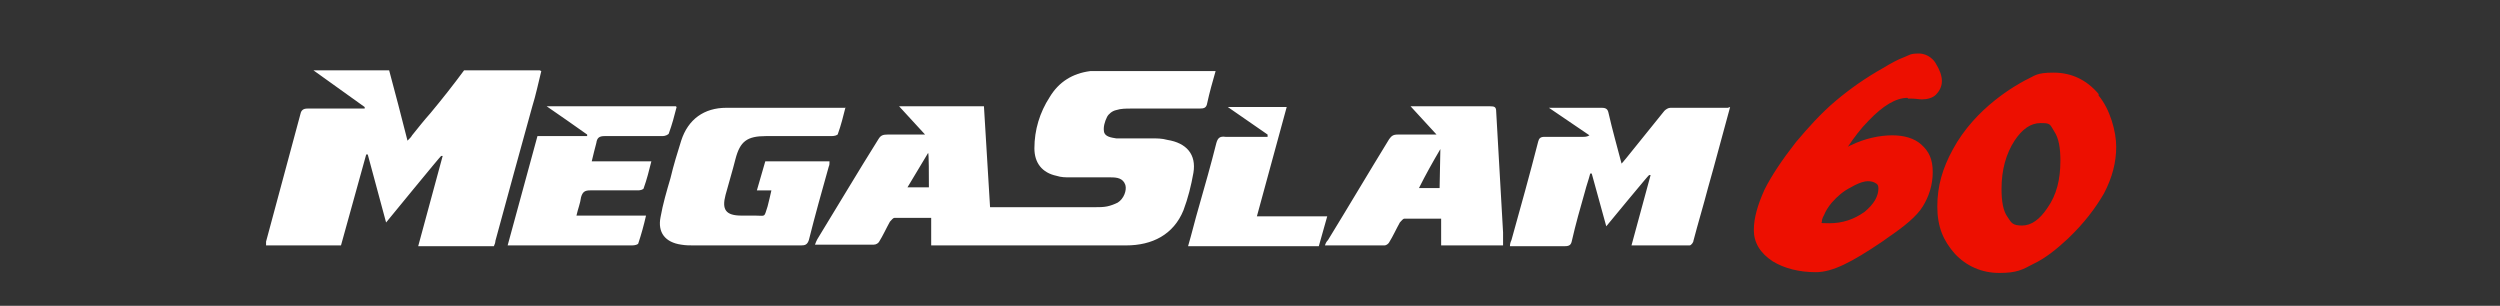
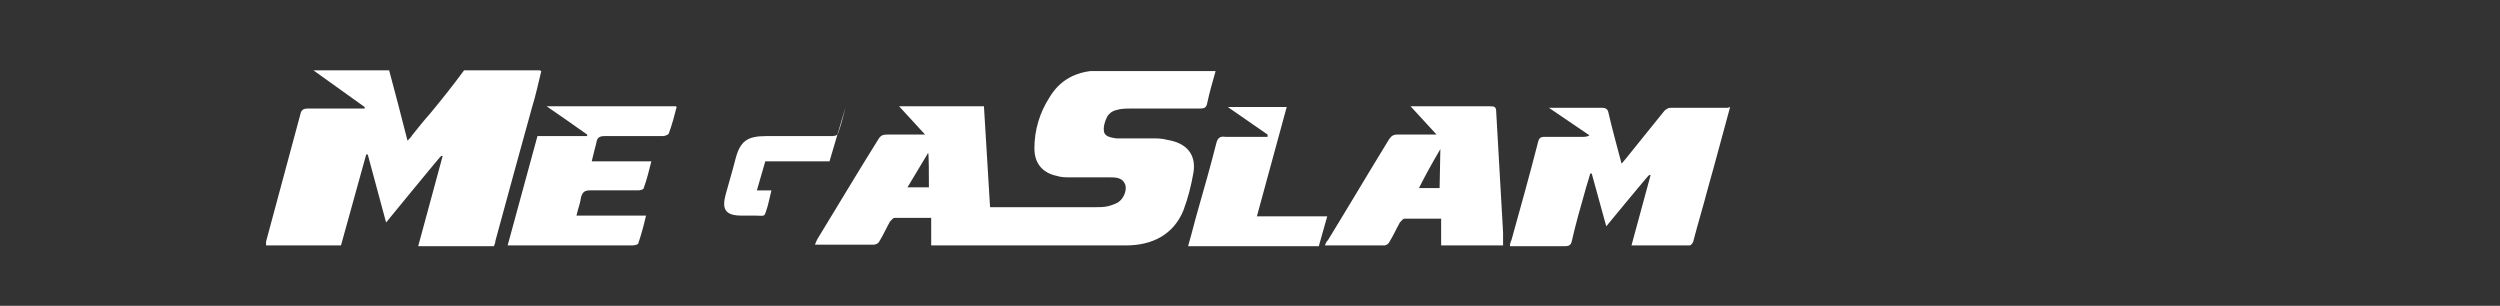
<svg xmlns="http://www.w3.org/2000/svg" id="Layer_1" version="1.1" viewBox="0 0 327 40">
  <rect x="0" y="0" width="327" height="40" fill="#333333" stroke="none" />
  <defs>
    <style>
      .st0 {
        fill: #fff;
      }

      .st0, .st1 {
        fill-rule: evenodd;
      }

      .st1 {
        fill: #ed0f00;
      }
    </style>
  </defs>
-   <path class="st0" d="M121.4,20c-.8,1.3-1.9,3.2-2.7,4.5h2.8c0-1.4,0-4.5-.1-4.5ZM159,9.3c-.4,1.4-.8,2.8-1.1,4.2-.1.6-.4.7-1,.7-3,0-6,0-9,0-.6,0-1.3,0-1.9.2-.5.1-1,.5-1.2.9-.3.6-.5,1.3-.4,1.9.1.7,1,.8,1.6.9,1.5,0,3.1,0,4.6,0,.7,0,1.4,0,2.1.2,2.5.4,3.8,1.9,3.4,4.3-.3,1.7-.7,3.3-1.3,4.9-1.3,3.2-4.1,4.6-7.5,4.6-2.8,0-5.6,0-8.5,0h-15.8c-.4,0-.8,0-1.2,0v-3.6c-1.7,0-3.2,0-4.8,0-.2,0-.4.3-.6.5-.5.9-.9,1.8-1.4,2.6-.1.2-.4.4-.7.4-2.5,0-5,0-7.7,0,.1-.3.2-.5.3-.7,2.7-4.4,5.3-8.8,8-13.1.3-.5.6-.6,1.2-.6,1.3,0,2.7,0,4,0,.3,0,.5,0,.9,0l-3.4-3.7h11.1l.8,13.2c.3,0,.6,0,.9,0,4.3,0,8.6,0,12.9,0,.5,0,1,0,1.5-.1.5-.1,1-.3,1.4-.5.8-.5,1.2-1.6,1-2.3-.3-.9-1.1-1-1.9-1-1.8,0-3.5,0-5.3,0-.6,0-1.2,0-1.8-.2-1.9-.4-2.9-1.7-2.9-3.6,0-2.4.7-4.7,2-6.7,1.2-2,3-3.1,5.3-3.4.2,0,.6,0,.8,0h15.6,0ZM70.8,9.3c-.4,1.6-.7,3.1-1.2,4.7-1.6,5.8-3.2,11.6-4.8,17.5,0,.2-.1.5-.2.7h-9.9l3.2-11.8h-.2c0-.1-7.2,8.7-7.2,8.7l-2.4-8.9h-.2s-3.3,11.9-3.3,11.9h-9.8c0-.2,0-.4,0-.5,1.5-5.6,3-11.1,4.5-16.7.1-.5.4-.7.9-.7,2.2,0,4.4,0,6.7,0h.8v-.2c0,0-6.7-4.8-6.7-4.8h9.9c.8,3,1.6,6,2.4,9.2.3-.3.5-.5.6-.7.8-1,1.6-2,2.4-2.9,1.5-1.8,3-3.7,4.4-5.6h9.9ZM226.3,14c-1,3.6-1.9,7.1-2.9,10.6-.6,2.3-1.3,4.6-1.9,6.9,0,.2-.3.6-.5.6-2.5,0-5,0-7.6,0l2.5-9.2h-.2c0-.1-5.6,6.7-5.6,6.7l-1.9-6.9h-.2c-.2.8-.5,1.6-.7,2.4-.6,2.1-1.2,4.2-1.7,6.4-.1.5-.3.7-.9.7-2.4,0-4.7,0-7.2,0,0-.3.1-.6.2-.8,1.2-4.3,2.4-8.6,3.5-12.9.1-.4.3-.6.8-.6,1.7,0,3.3,0,5,0,.3,0,.6,0,.9-.2l-5.3-3.6c.4,0,.5,0,.7,0,2.1,0,4.2,0,6.2,0,.6,0,.8.2.9.7.5,2.2,1.1,4.3,1.7,6.6.3-.3.4-.5.6-.7,1.7-2.1,3.3-4.1,5-6.2.2-.2.5-.4.8-.4,2.4,0,4.8,0,7.2,0,0,0,.2,0,.3,0M110.6,14c-.3,1.2-.6,2.4-1,3.5,0,.2-.5.3-.8.3-2.8,0-5.7,0-8.6,0-2.5,0-3.4.7-4,3-.4,1.6-.9,3.2-1.3,4.7-.5,1.9,0,2.7,2.1,2.7.6,0,1.2,0,1.8,0,1.4,0,1.1.3,1.6-1.2.2-.7.3-1.3.5-2.1h-1.9l1.1-3.8h8.4c0,.3,0,.5-.1.7-.9,3.2-1.8,6.4-2.6,9.6-.2.6-.5.7-1,.7-4.7,0-9.3,0-14,0-.6,0-1.1,0-1.7-.1-2.1-.3-3.1-1.6-2.7-3.6.3-1.7.8-3.4,1.3-5.1.4-1.7.9-3.3,1.4-4.9.9-2.8,3-4.3,5.9-4.3,5,0,10,0,15,0,.1,0,.3,0,.6,0M185.6,24.6c.8,0,2.7,0,2.7,0,0,0,.1-4.5.1-5.1-1,1.7-1.9,3.3-2.8,5.1ZM188.5,28.6c-1.6,0-3.2,0-4.8,0-.2,0-.4.3-.6.5-.5.9-.9,1.8-1.4,2.6-.1.2-.4.4-.6.4-2.6,0-5.1,0-7.8,0,.1-.3.2-.5.4-.7,2.7-4.4,5.3-8.8,8-13.2.3-.4.5-.6,1.1-.6,1.6,0,3.3,0,5.1,0l-3.4-3.7c.4,0,.6,0,.8,0,3.2,0,6.4,0,9.6,0,.6,0,.8.1.8.7.3,5.3.6,10.5.9,15.8,0,.5,0,1.1,0,1.7h-8.1v-3.6h0ZM88.5,14c-.3,1.2-.6,2.3-1,3.4,0,.2-.5.4-.8.4-2.5,0-5,0-7.6,0-.7,0-1,.2-1.1.9-.2.8-.4,1.5-.6,2.4h7.8c-.3,1.2-.6,2.4-1,3.5,0,.2-.5.3-.7.3-2.1,0-4.2,0-6.3,0-.7,0-1,.2-1.2.9-.1.8-.4,1.5-.6,2.4h9.1c-.3,1.3-.6,2.4-1,3.6,0,.2-.5.3-.8.3-3.8,0-7.6,0-11.3,0h-5c1.3-4.8,2.6-9.5,3.9-14.3h6.5c0,0,0-.1,0-.2-1.7-1.2-3.4-2.4-5.3-3.7h16.9ZM165.8,17.6l-5.2-3.6h7.7l-3.9,14.3h9.2l-1.1,3.9h-17.1c.5-1.7.9-3.4,1.4-5.1.8-2.8,1.6-5.6,2.3-8.4.2-.7.5-.9,1.2-.8,1.8,0,3.6,0,5.5,0v-.2" />
-   <path class="st1" d="M245.7,24.6c0,1.1-.6,2.1-1.8,3.1-1.4,1-2.9,1.5-4.6,1.5s-.9-.1-1-.1c0,0,0,0,0-.1,0-.1,0-.4.3-.9h0c.2-.5.5-1,1-1.6.7-.8,1.5-1.5,2.5-2,1.2-.7,1.9-.8,2.2-.8.5,0,.8.1,1.1.3.2.1.3.3.3.7M249.6,12.9c.2,0,.4,0,.5,0,.5,0,.9.1,1.3.1.7,0,1.4-.2,1.8-.6.5-.5.8-1.1.8-1.8s-.3-1.5-.8-2.3h0c-.2-.4-1-1.3-2.2-1.3s-1.2.2-2,.5c-.8.3-1.7.8-2.7,1.4-2.3,1.3-4.3,2.7-6.2,4.3-1.9,1.6-3.6,3.5-5.2,5.4-1.8,2.3-3.2,4.4-4.1,6.2-.9,2-1.4,3.7-1.4,5.3s.8,3,2.5,4.1c1.5.9,3.4,1.4,5.6,1.4s4.7-1.3,8.7-4l.7-.5c2.2-1.5,3.8-2.8,4.6-4.1.8-1.3,1.3-2.8,1.3-4.5s-.5-2.7-1.5-3.6c-.9-.8-2.2-1.2-3.8-1.2s-3.6.4-5.4,1.3c-.1,0-.2.1-.4.2.8-1.2,1.7-2.4,2.7-3.4,1.9-2,3.6-3,5.1-3M262.6,28.4c-.6-.8-.8-2.1-.8-3.7,0-2.5.6-4.6,1.7-6.3,1-1.5,2.1-2.3,3.4-2.3s1.2.1,1.8,1.1c.6.9.8,2.2.8,3.8,0,2.5-.5,4.5-1.7,6.2-1,1.5-2.1,2.3-3.3,2.3s-1.4-.3-1.9-1.1M274.5,12.3c-1.6-1.9-3.6-2.8-5.9-2.8s-2.4.4-3.7,1c-1.1.6-6.5,3.5-9.5,9.1-1.3,2.4-2,4.7-2,7.4s.8,4.5,2.3,6.2c1.5,1.6,3.5,2.5,5.8,2.5s3-.4,4.5-1.2c1.5-.7,3-1.9,4.5-3.3,2.1-2,3.6-4,4.7-5.9,1.1-2.1,1.6-4.1,1.6-6.1s-.8-4.9-2.3-6.7" />
+   <path class="st0" d="M121.4,20c-.8,1.3-1.9,3.2-2.7,4.5h2.8c0-1.4,0-4.5-.1-4.5ZM159,9.3c-.4,1.4-.8,2.8-1.1,4.2-.1.6-.4.7-1,.7-3,0-6,0-9,0-.6,0-1.3,0-1.9.2-.5.1-1,.5-1.2.9-.3.6-.5,1.3-.4,1.9.1.7,1,.8,1.6.9,1.5,0,3.1,0,4.6,0,.7,0,1.4,0,2.1.2,2.5.4,3.8,1.9,3.4,4.3-.3,1.7-.7,3.3-1.3,4.9-1.3,3.2-4.1,4.6-7.5,4.6-2.8,0-5.6,0-8.5,0h-15.8c-.4,0-.8,0-1.2,0v-3.6c-1.7,0-3.2,0-4.8,0-.2,0-.4.3-.6.5-.5.9-.9,1.8-1.4,2.6-.1.2-.4.4-.7.4-2.5,0-5,0-7.7,0,.1-.3.2-.5.3-.7,2.7-4.4,5.3-8.8,8-13.1.3-.5.6-.6,1.2-.6,1.3,0,2.7,0,4,0,.3,0,.5,0,.9,0l-3.4-3.7h11.1l.8,13.2c.3,0,.6,0,.9,0,4.3,0,8.6,0,12.9,0,.5,0,1,0,1.5-.1.5-.1,1-.3,1.4-.5.8-.5,1.2-1.6,1-2.3-.3-.9-1.1-1-1.9-1-1.8,0-3.5,0-5.3,0-.6,0-1.2,0-1.8-.2-1.9-.4-2.9-1.7-2.9-3.6,0-2.4.7-4.7,2-6.7,1.2-2,3-3.1,5.3-3.4.2,0,.6,0,.8,0h15.6,0ZM70.8,9.3c-.4,1.6-.7,3.1-1.2,4.7-1.6,5.8-3.2,11.6-4.8,17.5,0,.2-.1.5-.2.7h-9.9l3.2-11.8h-.2c0-.1-7.2,8.7-7.2,8.7l-2.4-8.9h-.2s-3.3,11.9-3.3,11.9h-9.8c0-.2,0-.4,0-.5,1.5-5.6,3-11.1,4.5-16.7.1-.5.4-.7.9-.7,2.2,0,4.4,0,6.7,0h.8v-.2c0,0-6.7-4.8-6.7-4.8h9.9c.8,3,1.6,6,2.4,9.2.3-.3.5-.5.6-.7.8-1,1.6-2,2.4-2.9,1.5-1.8,3-3.7,4.4-5.6h9.9ZM226.3,14c-1,3.6-1.9,7.1-2.9,10.6-.6,2.3-1.3,4.6-1.9,6.9,0,.2-.3.6-.5.6-2.5,0-5,0-7.6,0l2.5-9.2h-.2c0-.1-5.6,6.7-5.6,6.7l-1.9-6.9h-.2c-.2.8-.5,1.6-.7,2.4-.6,2.1-1.2,4.2-1.7,6.4-.1.5-.3.7-.9.7-2.4,0-4.7,0-7.2,0,0-.3.1-.6.2-.8,1.2-4.3,2.4-8.6,3.5-12.9.1-.4.3-.6.8-.6,1.7,0,3.3,0,5,0,.3,0,.6,0,.9-.2l-5.3-3.6c.4,0,.5,0,.7,0,2.1,0,4.2,0,6.2,0,.6,0,.8.2.9.7.5,2.2,1.1,4.3,1.7,6.6.3-.3.4-.5.6-.7,1.7-2.1,3.3-4.1,5-6.2.2-.2.5-.4.8-.4,2.4,0,4.8,0,7.2,0,0,0,.2,0,.3,0M110.6,14c-.3,1.2-.6,2.4-1,3.5,0,.2-.5.3-.8.3-2.8,0-5.7,0-8.6,0-2.5,0-3.4.7-4,3-.4,1.6-.9,3.2-1.3,4.7-.5,1.9,0,2.7,2.1,2.7.6,0,1.2,0,1.8,0,1.4,0,1.1.3,1.6-1.2.2-.7.3-1.3.5-2.1h-1.9l1.1-3.8h8.4M185.6,24.6c.8,0,2.7,0,2.7,0,0,0,.1-4.5.1-5.1-1,1.7-1.9,3.3-2.8,5.1ZM188.5,28.6c-1.6,0-3.2,0-4.8,0-.2,0-.4.3-.6.5-.5.9-.9,1.8-1.4,2.6-.1.2-.4.4-.6.4-2.6,0-5.1,0-7.8,0,.1-.3.2-.5.4-.7,2.7-4.4,5.3-8.8,8-13.2.3-.4.5-.6,1.1-.6,1.6,0,3.3,0,5.1,0l-3.4-3.7c.4,0,.6,0,.8,0,3.2,0,6.4,0,9.6,0,.6,0,.8.1.8.7.3,5.3.6,10.5.9,15.8,0,.5,0,1.1,0,1.7h-8.1v-3.6h0ZM88.5,14c-.3,1.2-.6,2.3-1,3.4,0,.2-.5.4-.8.4-2.5,0-5,0-7.6,0-.7,0-1,.2-1.1.9-.2.8-.4,1.5-.6,2.4h7.8c-.3,1.2-.6,2.4-1,3.5,0,.2-.5.3-.7.3-2.1,0-4.2,0-6.3,0-.7,0-1,.2-1.2.9-.1.8-.4,1.5-.6,2.4h9.1c-.3,1.3-.6,2.4-1,3.6,0,.2-.5.3-.8.3-3.8,0-7.6,0-11.3,0h-5c1.3-4.8,2.6-9.5,3.9-14.3h6.5c0,0,0-.1,0-.2-1.7-1.2-3.4-2.4-5.3-3.7h16.9ZM165.8,17.6l-5.2-3.6h7.7l-3.9,14.3h9.2l-1.1,3.9h-17.1c.5-1.7.9-3.4,1.4-5.1.8-2.8,1.6-5.6,2.3-8.4.2-.7.5-.9,1.2-.8,1.8,0,3.6,0,5.5,0v-.2" />
</svg>